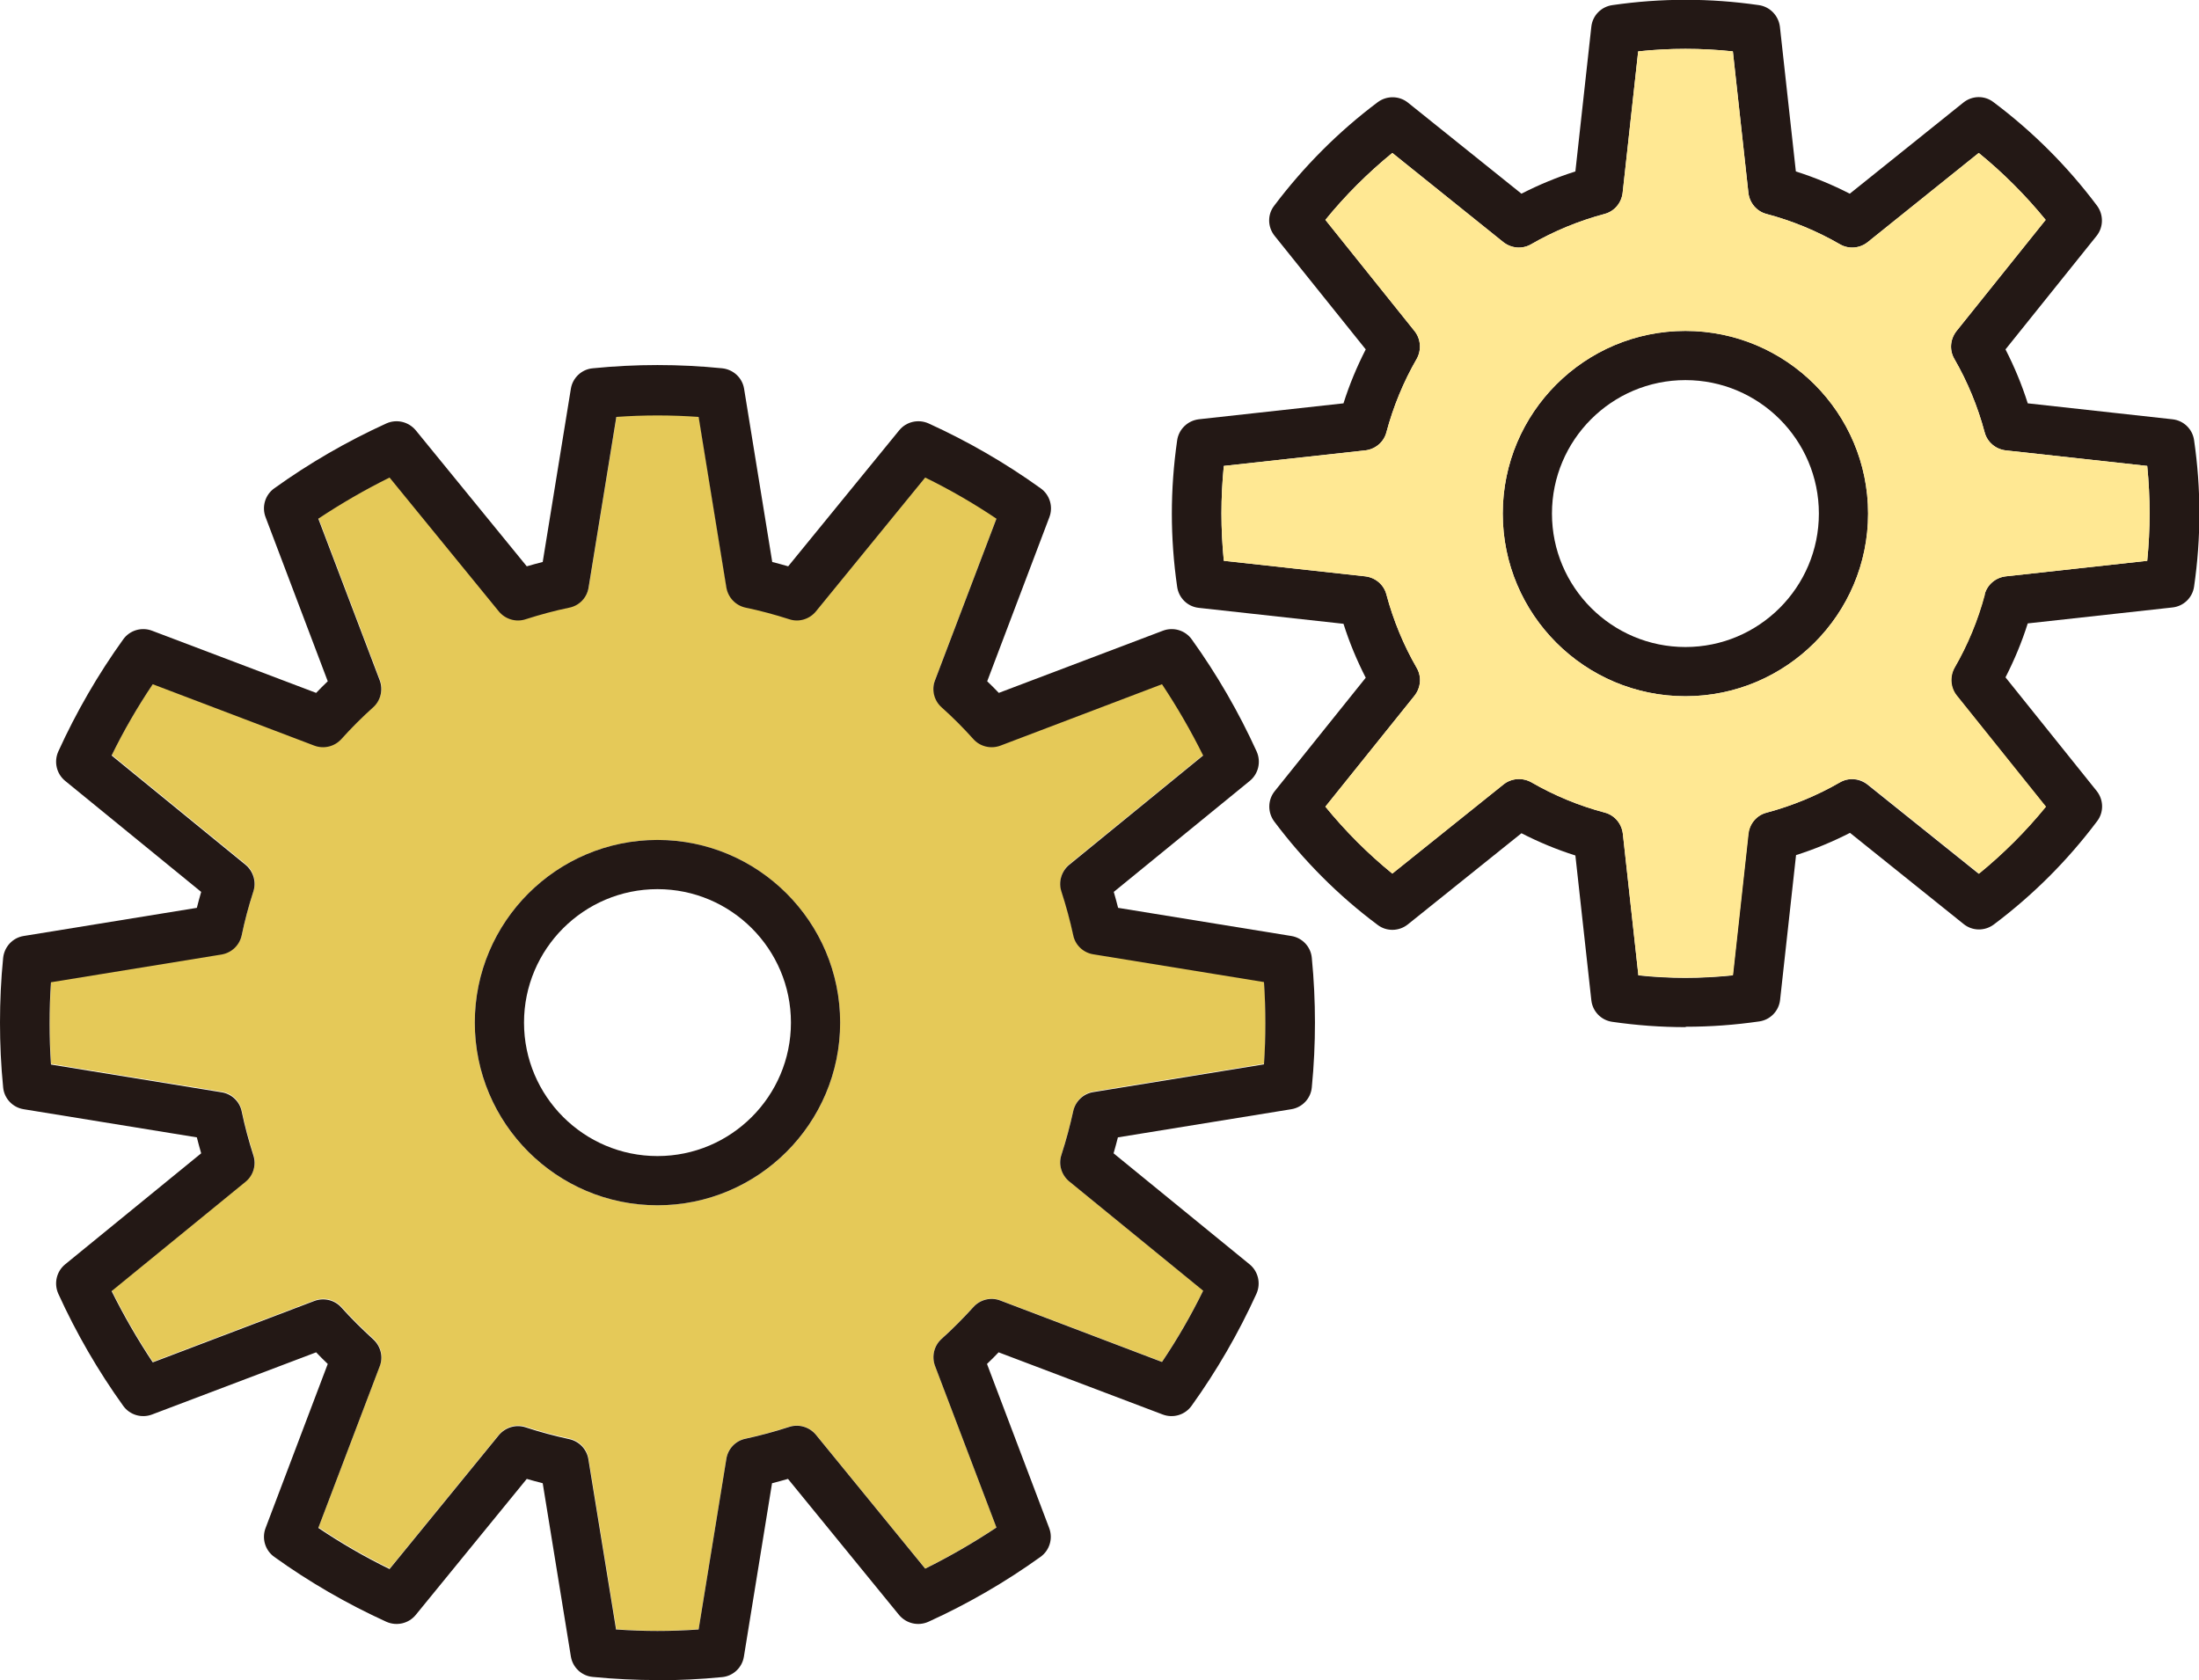
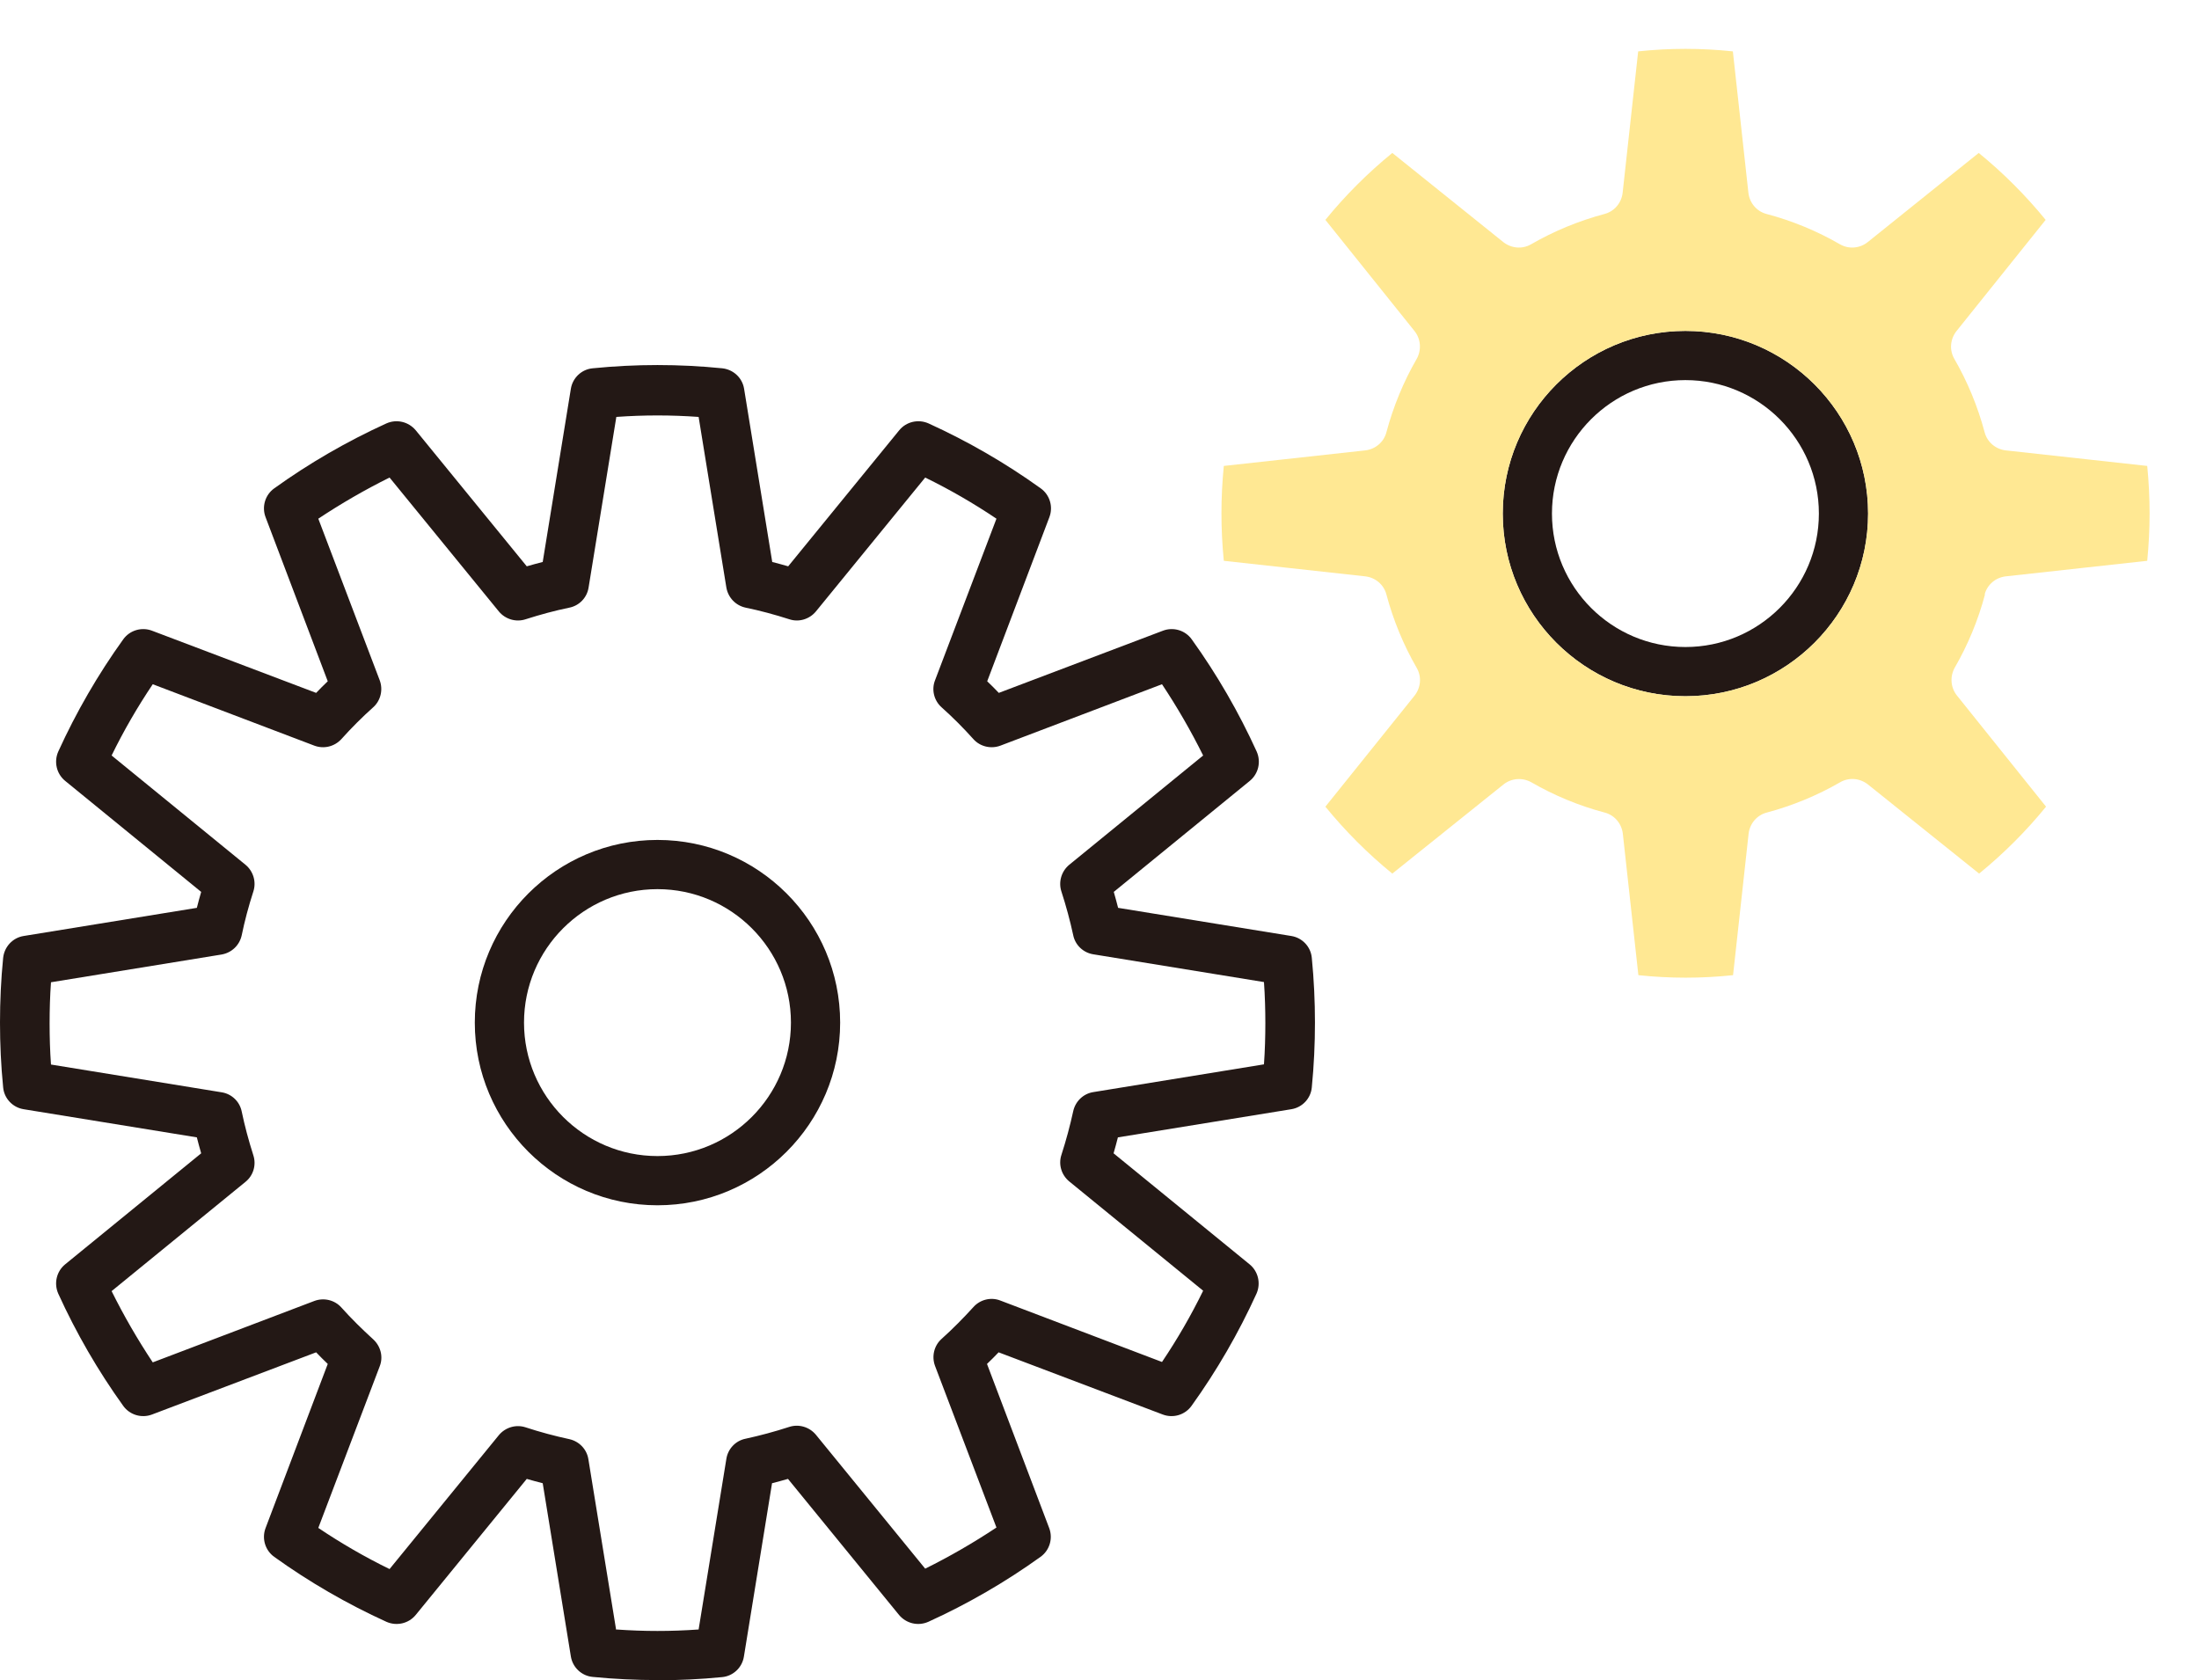
<svg xmlns="http://www.w3.org/2000/svg" id="_レイヤー_2" viewBox="0 0 111.71 85.35">
  <defs>
    <style>.cls-1{fill:#e5c958;}.cls-2{fill:#231815;}.cls-3{fill:#ffe893;}</style>
  </defs>
  <g id="_レイヤー_1-2">
-     <path class="cls-1" d="M54.53,56.42c.11-.5.51-.89,1.02-.97l8.67-1.41c.05-.71.07-1.41.07-2.09s-.02-1.38-.07-2.09l-8.67-1.41c-.51-.08-.92-.47-1.02-.97-.16-.74-.36-1.48-.6-2.22-.16-.49,0-1.03.4-1.36l6.8-5.55c-.62-1.25-1.32-2.46-2.09-3.62l-8.21,3.12c-.48.18-1.03.05-1.37-.33-.51-.57-1.06-1.12-1.62-1.62-.38-.34-.52-.89-.33-1.37l3.12-8.21c-1.16-.78-2.37-1.48-3.62-2.09l-5.55,6.8c-.33.4-.87.56-1.35.4-.75-.24-1.49-.44-2.22-.59-.51-.11-.89-.51-.98-1.02l-1.41-8.67c-1.4-.1-2.78-.1-4.18,0l-1.41,8.67c-.08.51-.47.92-.98,1.02-.73.15-1.47.35-2.22.59-.49.16-1.03,0-1.36-.4l-5.55-6.8c-1.25.62-2.46,1.32-3.62,2.09l3.12,8.21c.18.48.05,1.03-.33,1.37-.56.5-1.11,1.05-1.62,1.62-.35.38-.89.51-1.37.33l-8.21-3.12c-.78,1.16-1.48,2.37-2.09,3.62l6.8,5.55c.4.33.56.87.4,1.36-.24.74-.44,1.49-.59,2.22-.11.51-.51.89-1.02.98l-8.67,1.41c-.05.7-.07,1.4-.07,2.09s.02,1.39.07,2.09l8.67,1.41c.51.08.92.47,1.02.98.15.72.35,1.47.59,2.22.16.49,0,1.03-.4,1.35l-6.8,5.55c.62,1.25,1.32,2.46,2.09,3.62l8.21-3.12c.48-.18,1.03-.05,1.37.33.51.57,1.06,1.11,1.62,1.62.38.35.52.89.33,1.37l-3.12,8.21c1.16.78,2.37,1.48,3.62,2.09l5.55-6.8c.33-.4.87-.56,1.36-.4.73.24,1.48.44,2.22.6.5.11.89.51.97,1.02l1.41,8.67c1.41.1,2.77.1,4.18,0l1.41-8.67c.08-.51.47-.92.97-1.02.74-.16,1.48-.36,2.22-.6.49-.16,1.03,0,1.36.4l5.55,6.8c1.25-.62,2.46-1.32,3.62-2.09l-3.12-8.21c-.18-.48-.05-1.03.33-1.37.57-.51,1.11-1.06,1.62-1.62.34-.38.89-.52,1.37-.33l8.21,3.12c.78-1.16,1.48-2.37,2.09-3.62l-6.8-5.55c-.4-.33-.56-.86-.4-1.35.24-.74.44-1.49.6-2.22ZM33.4,61.23c-5.12,0-9.28-4.16-9.28-9.28s4.16-9.28,9.28-9.28,9.28,4.16,9.28,9.28-4.16,9.28-9.28,9.28Z" />
    <path class="cls-2" d="M33.4,61.23c-5.12,0-9.28-4.16-9.28-9.28s4.16-9.28,9.28-9.28,9.28,4.16,9.28,9.28-4.16,9.28-9.28,9.28ZM33.4,45.17c-3.74,0-6.78,3.04-6.78,6.78s3.04,6.78,6.78,6.78,6.78-3.04,6.78-6.78-3.04-6.78-6.78-6.78Z" />
    <path class="cls-2" d="M33.4,85.35c-1.07,0-2.18-.05-3.29-.16-.56-.05-1.02-.48-1.11-1.04l-1.43-8.8c-.27-.07-.54-.14-.81-.22l-5.64,6.91c-.36.44-.97.58-1.49.35-2-.91-3.92-2.02-5.7-3.3-.46-.33-.64-.93-.44-1.46l3.16-8.34c-.2-.19-.4-.39-.59-.59l-8.34,3.16c-.53.2-1.13.02-1.46-.44-1.28-1.78-2.39-3.7-3.3-5.7-.23-.52-.09-1.13.35-1.49l6.91-5.64c-.08-.27-.15-.54-.22-.81l-8.8-1.43c-.56-.09-.99-.55-1.04-1.11-.11-1.1-.16-2.21-.16-3.29s.05-2.19.16-3.29c.06-.56.48-1.02,1.04-1.11l8.8-1.43c.07-.27.14-.54.22-.81l-6.91-5.64c-.44-.36-.58-.97-.35-1.49.91-2,2.02-3.92,3.3-5.7.33-.46.93-.64,1.46-.44l8.34,3.16c.19-.2.39-.4.59-.59l-3.16-8.34c-.2-.53-.02-1.13.44-1.46,1.78-1.28,3.7-2.39,5.7-3.3.52-.23,1.12-.09,1.49.35l5.64,6.91c.27-.08.54-.15.81-.22l1.43-8.8c.09-.56.55-.99,1.11-1.04,2.2-.22,4.38-.22,6.58,0,.56.06,1.02.48,1.11,1.04l1.43,8.8c.27.07.54.14.81.22l5.64-6.91c.36-.44.97-.58,1.49-.35,2,.91,3.92,2.02,5.7,3.3.46.33.64.93.44,1.46l-3.16,8.34c.2.19.4.39.59.59l8.34-3.16c.53-.2,1.13-.02,1.46.44,1.28,1.78,2.39,3.7,3.3,5.7.23.52.09,1.13-.35,1.49l-6.91,5.64c.08.27.15.54.22.81l8.8,1.43c.56.09.99.55,1.04,1.11.11,1.11.16,2.22.16,3.29s-.05,2.18-.16,3.29c-.05.56-.48,1.02-1.04,1.11l-8.81,1.43c-.07.27-.14.54-.22.81l6.91,5.64c.44.36.58.97.35,1.49-.91,2-2.02,3.92-3.3,5.7-.33.46-.93.64-1.46.44l-8.34-3.16c-.19.2-.39.4-.59.59l3.16,8.34c.2.53.02,1.13-.44,1.46-1.78,1.28-3.7,2.39-5.7,3.3-.52.23-1.12.09-1.49-.35l-5.64-6.91c-.27.08-.54.15-.81.22l-1.43,8.81c-.09.56-.55.99-1.11,1.04-1.11.11-2.22.16-3.29.16ZM31.31,82.78c1.41.1,2.77.1,4.18,0l1.41-8.67c.08-.51.47-.92.97-1.02.74-.16,1.48-.36,2.22-.6.49-.16,1.03,0,1.36.4l5.55,6.8c1.25-.62,2.46-1.32,3.62-2.09l-3.12-8.21c-.18-.48-.05-1.03.33-1.37.57-.51,1.11-1.06,1.62-1.62.34-.38.89-.52,1.37-.33l8.21,3.12c.78-1.16,1.48-2.37,2.09-3.62l-6.8-5.55c-.4-.33-.56-.86-.4-1.35.24-.74.44-1.49.6-2.22.11-.5.51-.89,1.02-.97l8.67-1.41c.05-.71.07-1.41.07-2.09s-.02-1.38-.07-2.09l-8.67-1.41c-.51-.08-.92-.47-1.02-.97-.16-.74-.36-1.48-.6-2.22-.16-.49,0-1.03.4-1.36l6.8-5.55c-.62-1.25-1.32-2.46-2.09-3.62l-8.21,3.12c-.48.18-1.03.05-1.37-.33-.51-.57-1.06-1.12-1.62-1.62-.38-.34-.52-.89-.33-1.37l3.12-8.21c-1.16-.78-2.37-1.48-3.62-2.09l-5.55,6.8c-.33.4-.87.56-1.35.4-.75-.24-1.49-.44-2.22-.59-.51-.11-.89-.51-.98-1.02l-1.41-8.67c-1.4-.1-2.78-.1-4.18,0l-1.41,8.67c-.08.51-.47.92-.98,1.02-.73.15-1.47.35-2.22.59-.49.16-1.03,0-1.36-.4l-5.55-6.8c-1.25.62-2.46,1.32-3.62,2.09l3.12,8.21c.18.48.05,1.03-.33,1.37-.56.5-1.11,1.05-1.62,1.62-.35.38-.89.51-1.37.33l-8.21-3.12c-.78,1.16-1.48,2.37-2.09,3.62l6.8,5.55c.4.33.56.87.4,1.36-.24.74-.44,1.49-.59,2.22-.11.51-.51.89-1.02.98l-8.67,1.41c-.05.7-.07,1.4-.07,2.09s.02,1.39.07,2.09l8.67,1.41c.51.08.92.47,1.02.98.15.72.35,1.47.59,2.22.16.49,0,1.03-.4,1.35l-6.8,5.55c.62,1.25,1.32,2.46,2.09,3.62l8.21-3.12c.48-.18,1.03-.05,1.37.33.51.57,1.06,1.11,1.62,1.62.38.35.52.89.33,1.37l-3.12,8.21c1.16.78,2.37,1.48,3.62,2.09l5.55-6.8c.33-.4.87-.56,1.36-.4.73.24,1.48.44,2.22.6.5.11.89.51.97,1.02l1.41,8.67Z" />
    <path class="cls-2" d="M85.62,35.37c-5.12,0-9.28-4.16-9.28-9.28s4.16-9.28,9.28-9.28,9.28,4.16,9.28,9.28-4.16,9.28-9.28,9.28ZM85.62,19.31c-3.74,0-6.78,3.04-6.78,6.78s3.04,6.78,6.78,6.78,6.78-3.04,6.78-6.78-3.04-6.78-6.78-6.78Z" />
-     <path class="cls-2" d="M85.62,52.18c-1.23,0-2.48-.09-3.72-.27-.56-.08-1-.53-1.06-1.1l-.81-7.35c-.95-.3-1.86-.68-2.74-1.13l-5.77,4.63c-.45.36-1.08.37-1.53.03-2-1.49-3.76-3.26-5.26-5.26-.34-.46-.33-1.09.02-1.53l4.63-5.77c-.45-.88-.83-1.79-1.13-2.74l-7.35-.81c-.57-.06-1.02-.5-1.1-1.07-.18-1.24-.27-2.5-.27-3.72s.09-2.47.27-3.72c.08-.56.53-1,1.1-1.07l7.35-.81c.3-.95.68-1.86,1.13-2.74l-4.63-5.77c-.36-.45-.37-1.08-.02-1.53,1.5-1.99,3.26-3.76,5.26-5.26.46-.34,1.09-.33,1.53.02l5.77,4.63c.88-.45,1.79-.83,2.74-1.13l.81-7.35c.06-.57.5-1.02,1.07-1.1,2.49-.36,4.95-.36,7.44,0,.56.08,1,.53,1.07,1.1l.81,7.35c.95.3,1.86.68,2.74,1.13l5.77-4.63c.45-.36,1.08-.37,1.53-.02,2,1.5,3.76,3.26,5.26,5.26.34.46.33,1.09-.02,1.53l-4.63,5.77c.45.88.83,1.79,1.13,2.74l7.35.81c.57.06,1.02.5,1.1,1.06.18,1.24.27,2.49.27,3.72s-.09,2.48-.27,3.72c-.08.56-.53,1-1.1,1.06l-7.35.81c-.3.95-.68,1.86-1.13,2.74l4.63,5.77c.36.45.37,1.08.03,1.53-1.5,2-3.26,3.76-5.26,5.26-.46.34-1.09.33-1.53-.03l-5.77-4.63c-.88.45-1.79.83-2.74,1.13l-.81,7.35c-.06.57-.5,1.02-1.06,1.1-1.24.18-2.49.27-3.72.27ZM83.21,49.55c1.61.17,3.2.17,4.81,0l.79-7.19c.06-.51.42-.94.92-1.07,1.31-.35,2.57-.87,3.73-1.54.45-.26,1-.21,1.41.11l5.65,4.53c1.25-1.02,2.39-2.16,3.4-3.4l-4.53-5.65c-.32-.4-.36-.96-.11-1.41.67-1.16,1.19-2.41,1.54-3.73.13-.5.56-.86,1.07-.92l7.19-.79c.08-.81.12-1.61.12-2.41s-.04-1.6-.12-2.41l-7.19-.79c-.51-.06-.94-.42-1.07-.92-.35-1.31-.87-2.57-1.54-3.73-.26-.45-.21-1,.11-1.41l4.53-5.65c-1.02-1.25-2.16-2.39-3.4-3.4l-5.64,4.53c-.4.32-.96.37-1.41.11-1.16-.67-2.41-1.19-3.73-1.54-.5-.13-.86-.56-.92-1.07l-.79-7.19c-1.62-.17-3.2-.17-4.81,0l-.79,7.19c-.06.51-.42.94-.92,1.07-1.31.35-2.57.87-3.73,1.54-.45.26-1,.21-1.41-.11l-5.64-4.53c-1.25,1.02-2.39,2.16-3.4,3.4l4.53,5.65c.32.4.36.96.11,1.41-.67,1.16-1.19,2.42-1.54,3.73-.13.5-.56.86-1.07.92l-7.19.79c-.08.81-.12,1.61-.12,2.41s.04,1.6.12,2.41l7.19.79c.51.06.94.42,1.07.92.35,1.31.87,2.57,1.54,3.73.26.45.21,1-.11,1.41l-4.53,5.64c1.02,1.25,2.16,2.39,3.4,3.4l5.65-4.53c.4-.32.96-.36,1.41-.11,1.16.67,2.41,1.19,3.73,1.54.5.13.86.56.92,1.07l.79,7.19Z" />
    <path class="cls-3" d="M100.82,30.2c.13-.5.56-.86,1.07-.92l7.19-.79c.08-.81.12-1.61.12-2.41s-.04-1.6-.12-2.41l-7.19-.79c-.51-.06-.94-.42-1.07-.92-.35-1.31-.87-2.57-1.54-3.73-.26-.45-.21-1,.11-1.41l4.53-5.65c-1.02-1.25-2.16-2.39-3.4-3.4l-5.64,4.53c-.4.32-.96.37-1.41.11-1.16-.67-2.41-1.19-3.73-1.54-.5-.13-.86-.56-.92-1.07l-.79-7.19c-1.62-.17-3.2-.17-4.81,0l-.79,7.19c-.06.51-.42.94-.92,1.07-1.31.35-2.57.87-3.73,1.54-.45.26-1,.21-1.41-.11l-5.64-4.53c-1.25,1.02-2.39,2.16-3.4,3.4l4.53,5.65c.32.4.36.96.11,1.41-.67,1.16-1.19,2.42-1.54,3.73-.13.5-.56.86-1.07.92l-7.19.79c-.08.81-.12,1.61-.12,2.41s.04,1.6.12,2.41l7.19.79c.51.06.94.42,1.07.92.35,1.31.87,2.57,1.54,3.73.26.45.21,1-.11,1.41l-4.53,5.64c1.02,1.25,2.16,2.39,3.4,3.4l5.65-4.53c.4-.32.96-.36,1.41-.11,1.16.67,2.41,1.19,3.73,1.54.5.13.86.56.92,1.07l.79,7.19c1.61.17,3.2.17,4.81,0l.79-7.19c.06-.51.42-.94.92-1.07,1.31-.35,2.57-.87,3.73-1.54.45-.26,1-.21,1.41.11l5.65,4.53c1.25-1.02,2.39-2.16,3.4-3.4l-4.53-5.65c-.32-.4-.36-.96-.11-1.41.67-1.16,1.19-2.41,1.54-3.73ZM85.62,35.37c-5.12,0-9.28-4.16-9.28-9.28s4.16-9.28,9.28-9.28,9.28,4.16,9.28,9.28-4.16,9.28-9.28,9.28Z" />
  </g>
</svg>